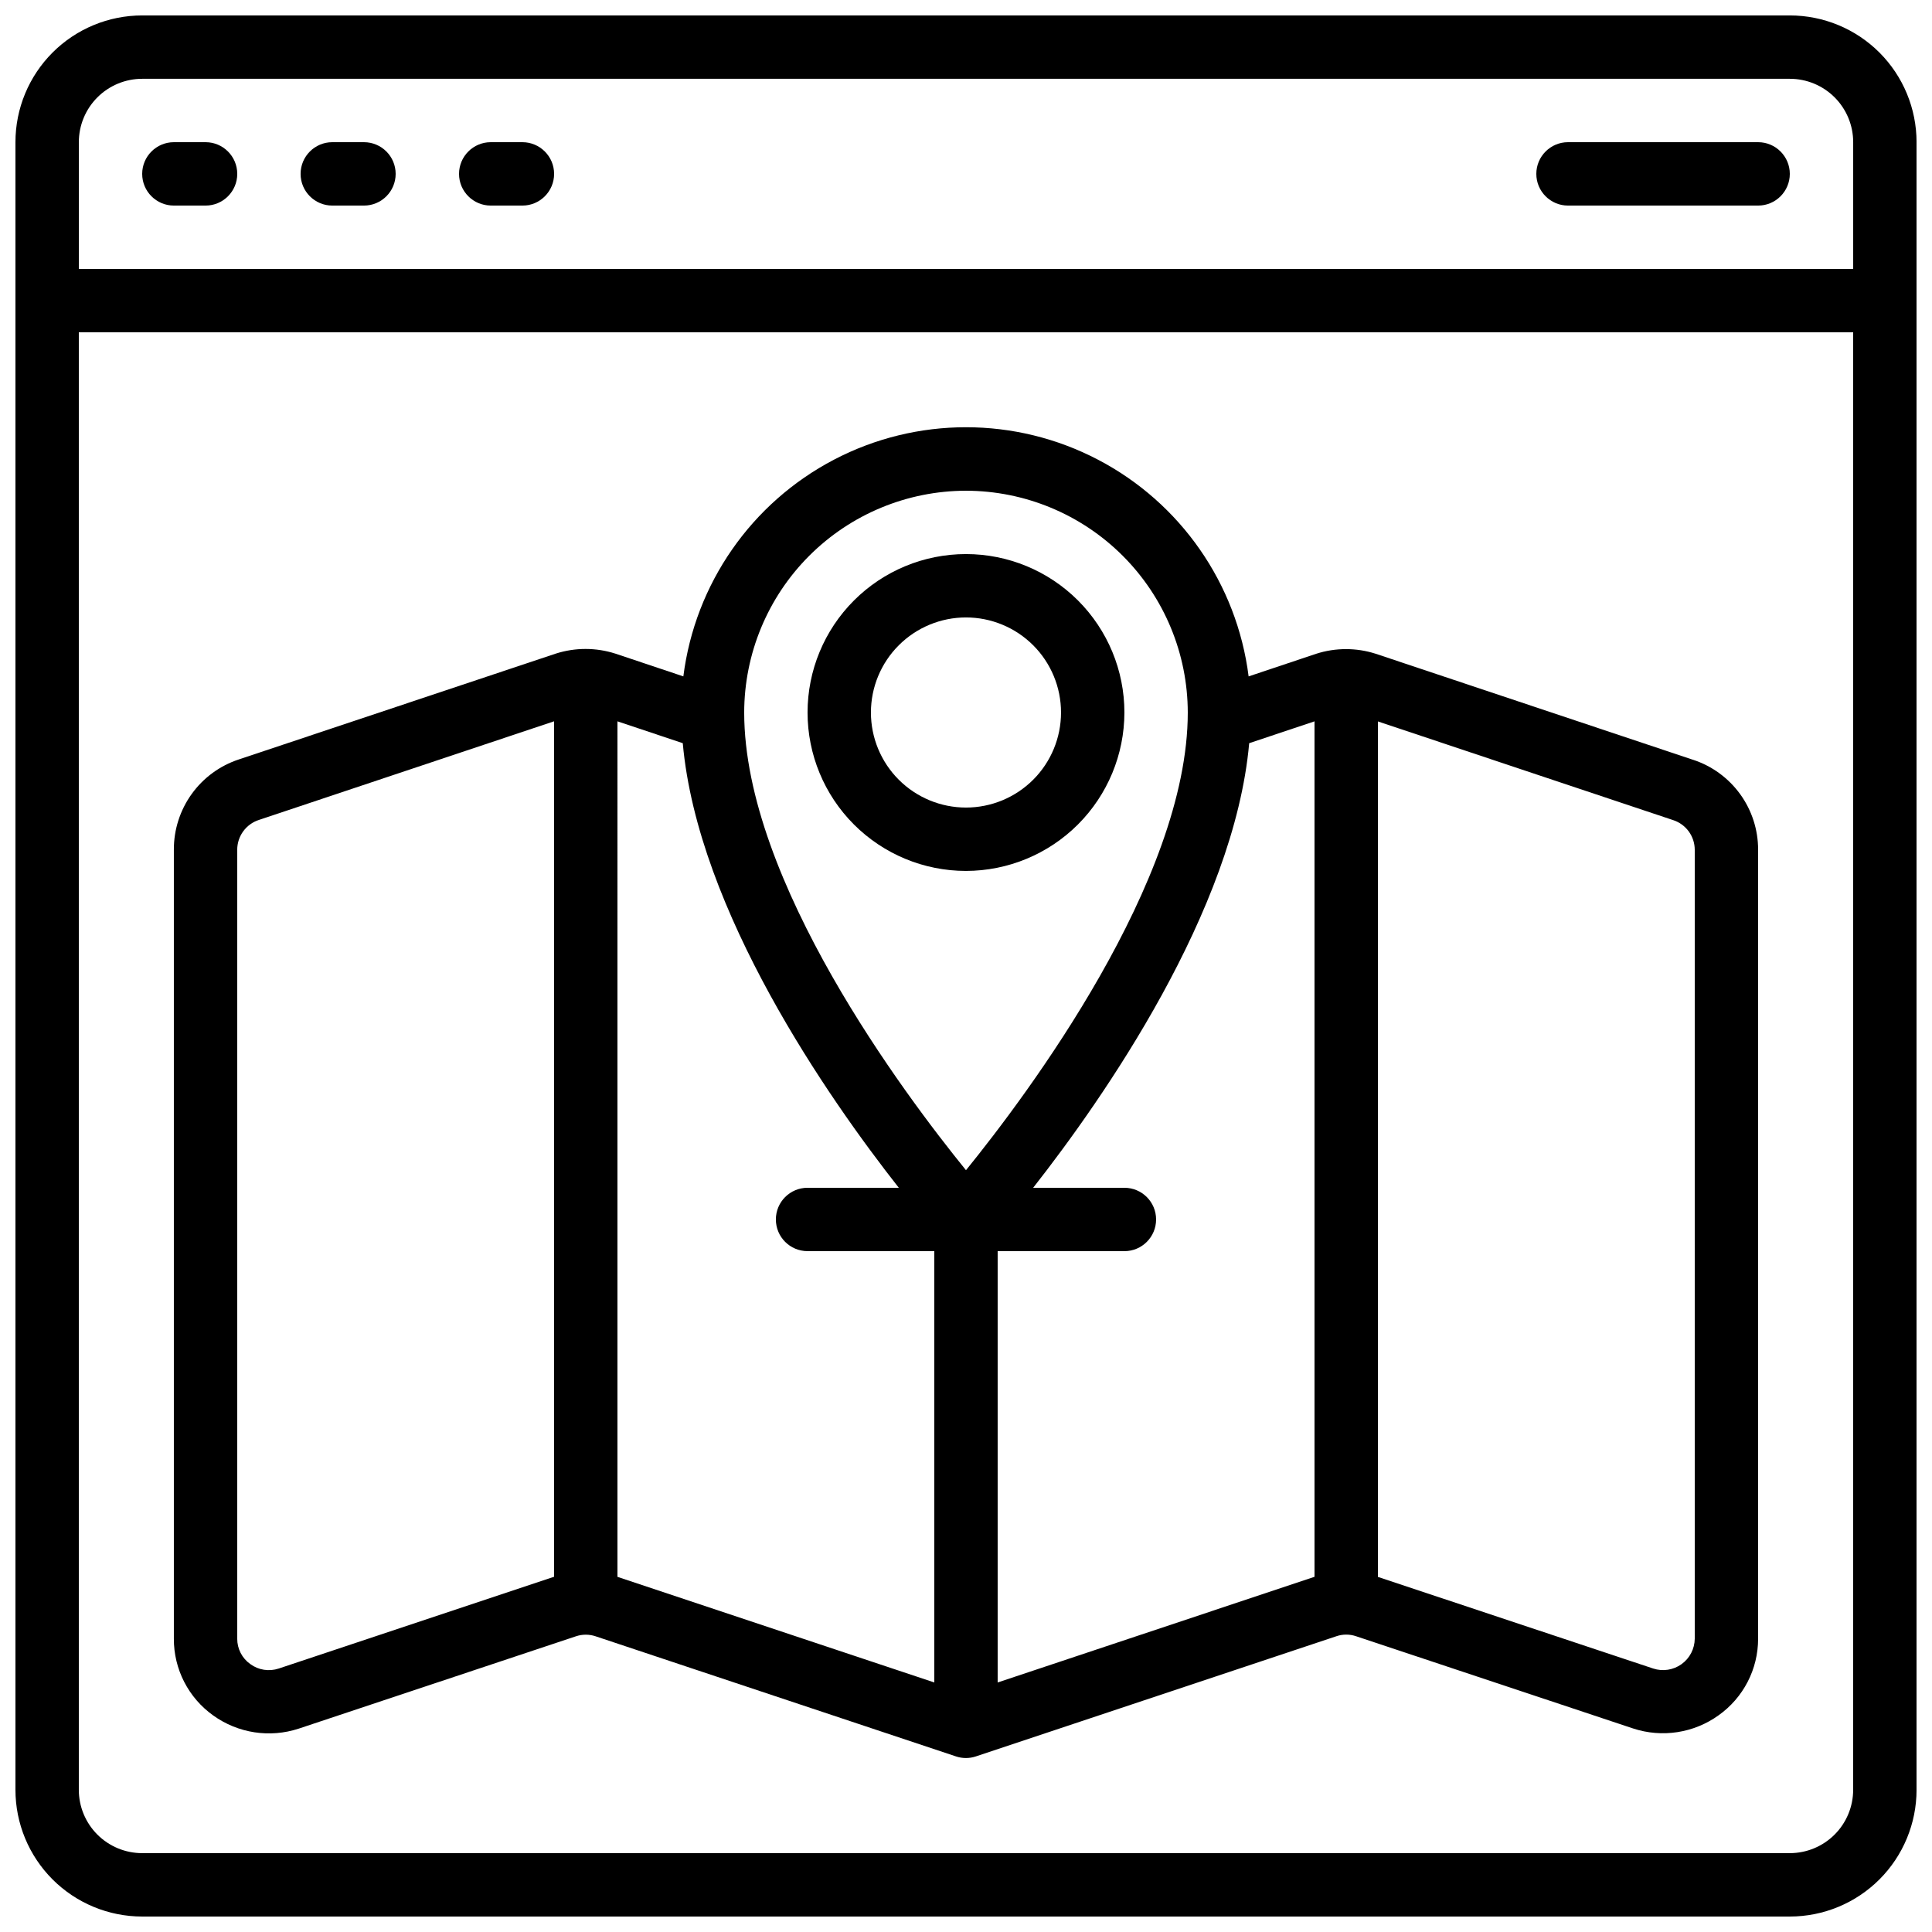
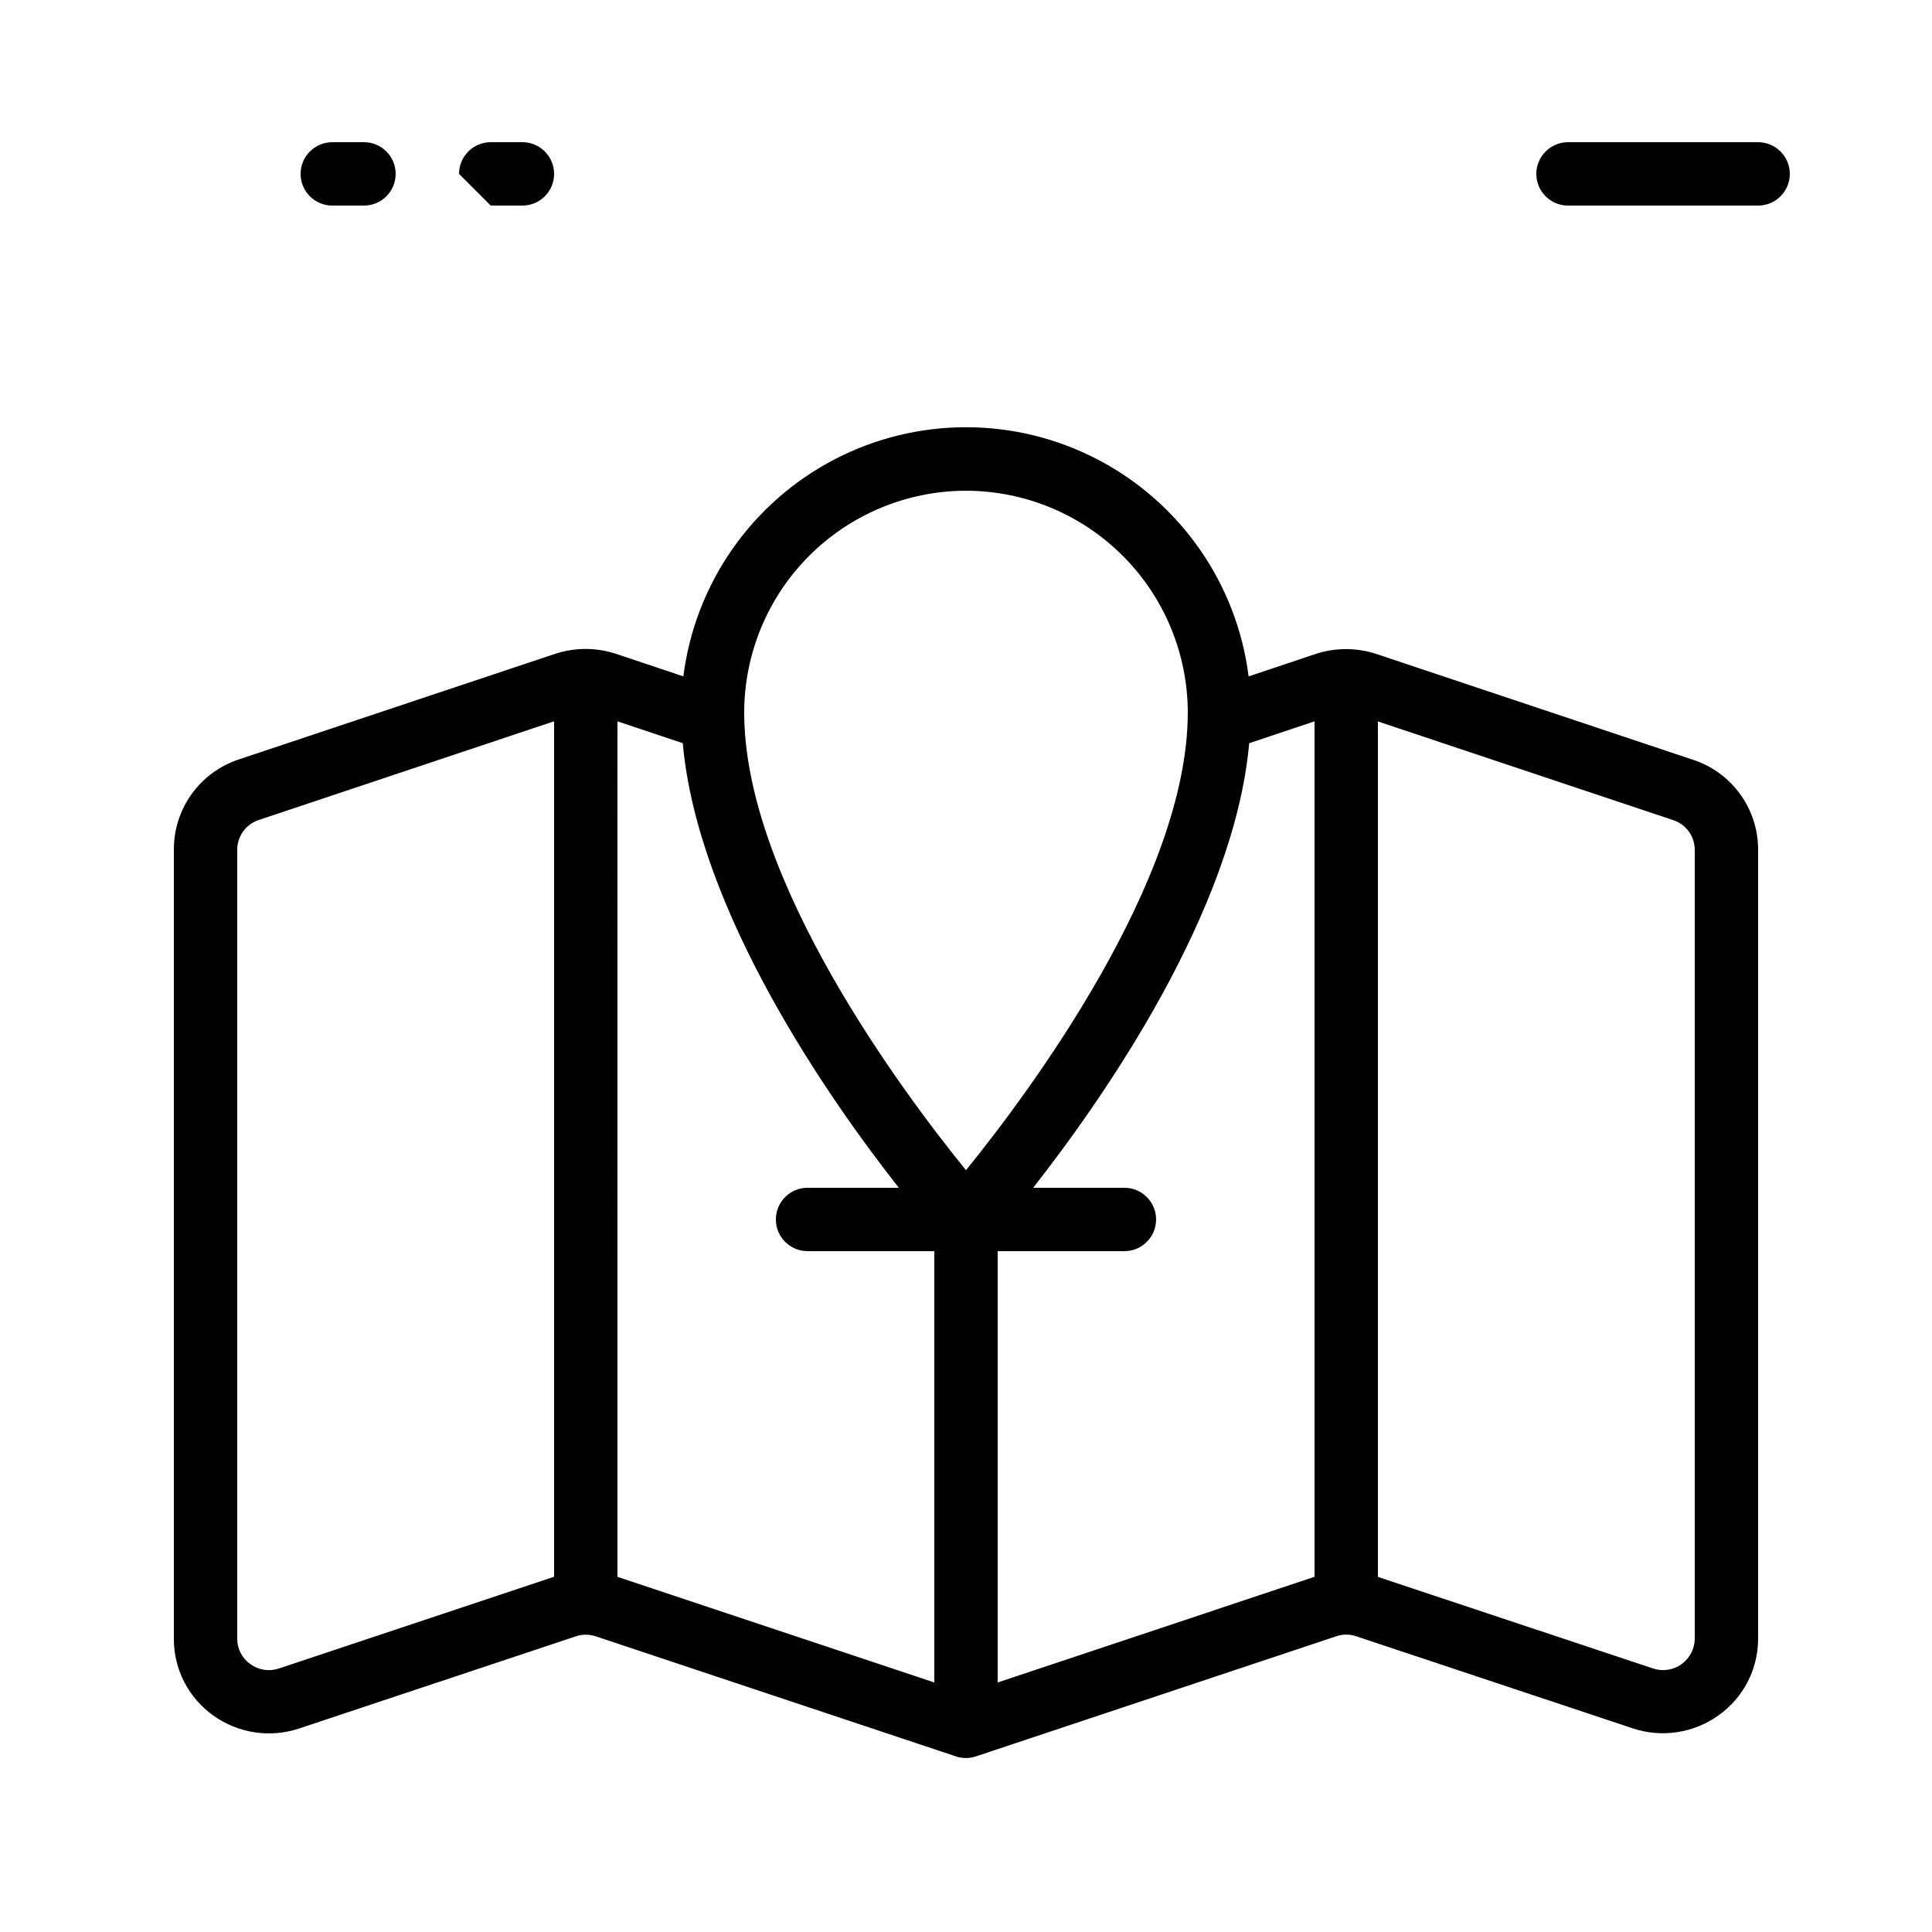
<svg xmlns="http://www.w3.org/2000/svg" width="800px" height="800px" version="1.1" viewBox="144 144 512 512">
  <defs>
    <clipPath id="a">
      <path d="m148.09 148.09h503.81v503.81h-503.81z" />
    </clipPath>
  </defs>
  <g clip-path="url(#a)">
-     <path d="m618.32 148.09h-436.64c-8.906 0-17.449 3.539-23.75 9.836-6.297 6.301-9.836 14.844-9.836 23.75v436.64c0 8.906 3.539 17.449 9.836 23.75 6.301 6.297 14.844 9.836 23.75 9.836h436.64c8.906 0 17.449-3.539 23.75-9.836 6.297-6.301 9.836-14.844 9.836-23.75v-436.64c0-8.906-3.539-17.449-9.836-23.75-6.301-6.297-14.844-9.836-23.75-9.836zm-436.64 16.793h436.64c4.453 0 8.727 1.77 11.875 4.918 3.148 3.152 4.918 7.422 4.918 11.875v33.59h-470.22v-33.59c0-4.453 1.77-8.723 4.918-11.875 3.152-3.148 7.422-4.918 11.875-4.918zm436.64 470.22h-436.64c-4.453 0-8.723-1.77-11.875-4.918-3.148-3.148-4.918-7.422-4.918-11.875v-386.25h470.22v386.25c0 4.453-1.77 8.727-4.918 11.875-3.148 3.148-7.422 4.918-11.875 4.918z" />
-   </g>
-   <path d="m190.08 198.48h8.398c4.637 0 8.395-3.762 8.395-8.398s-3.758-8.398-8.395-8.398h-8.398c-4.637 0-8.398 3.762-8.398 8.398s3.762 8.398 8.398 8.398z" />
+     </g>
  <path d="m232.06 198.48h8.398-0.004c4.641 0 8.398-3.762 8.398-8.398s-3.758-8.398-8.398-8.398h-8.395c-4.637 0-8.398 3.762-8.398 8.398s3.762 8.398 8.398 8.398z" />
-   <path d="m274.05 198.48h8.398-0.004c4.641 0 8.398-3.762 8.398-8.398s-3.758-8.398-8.398-8.398h-8.395c-4.637 0-8.398 3.762-8.398 8.398s3.762 8.398 8.398 8.398z" />
+   <path d="m274.05 198.48h8.398-0.004c4.641 0 8.398-3.762 8.398-8.398s-3.758-8.398-8.398-8.398h-8.395c-4.637 0-8.398 3.762-8.398 8.398z" />
  <path d="m559.54 198.48h50.383-0.004c4.637 0 8.398-3.762 8.398-8.398s-3.762-8.398-8.398-8.398h-50.379c-4.637 0-8.398 3.762-8.398 8.398s3.762 8.398 8.398 8.398z" />
  <path d="m592.67 345.35-84.086-28.094c-5.129-1.648-10.648-1.648-15.777 0l-17.91 5.996v-0.004c-3.102-24.527-18.016-45.98-39.926-57.434-21.91-11.457-48.039-11.457-69.949 0-21.91 11.453-36.824 32.906-39.926 57.434l-18.035-6.039v0.004c-5.129-1.645-10.641-1.645-15.77 0l-83.969 28.035c-5.035 1.652-9.418 4.859-12.516 9.16-3.098 4.301-4.754 9.473-4.731 14.773v209.08-0.004c-0.039 8.082 3.856 15.676 10.438 20.363 6.566 4.715 14.992 6.008 22.672 3.477l73.445-24.461c1.691-0.57 3.523-0.57 5.215 0l95.48 31.824c1.723 0.582 3.586 0.582 5.309 0l95.523-31.84h-0.004c1.695-0.578 3.531-0.578 5.223 0l73.387 24.434h0.004c7.676 2.535 16.105 1.242 22.672-3.477 6.586-4.668 10.492-12.246 10.477-20.32v-209.08c0.008-5.285-1.656-10.438-4.754-14.715-3.098-4.281-7.469-7.473-12.492-9.117zm-285.04-10.191 17.312 5.793c3.965 44.453 38.625 94.121 57.25 117.82h-24.18c-4.641 0-8.398 3.758-8.398 8.395 0 4.641 3.758 8.398 8.398 8.398h33.586v114.3l-83.969-27.984zm100.76 140.41h33.59c4.637 0 8.395-3.758 8.395-8.398 0-4.637-3.758-8.395-8.395-8.395h-24.184c18.605-23.703 53.285-73.371 57.25-117.82l17.312-5.793v226.71l-83.969 28zm-8.395-201.52c15.582 0.02 30.52 6.219 41.539 17.238 11.02 11.016 17.219 25.957 17.238 41.539 0 44.562-42.473 101.18-58.777 121.29-16.316-20.094-58.777-76.672-58.777-121.29 0.02-15.582 6.219-30.523 17.234-41.539 11.02-11.02 25.957-17.219 41.543-17.238zm-182.1 312.12c-2.562 0.863-5.379 0.43-7.559-1.168-2.188-1.543-3.481-4.055-3.469-6.734v-209.08c0.004-3.609 2.336-6.801 5.769-7.902l78.199-26.133v226.71zm375.23-7.902c-0.023 2.684-1.324 5.195-3.508 6.758-2.18 1.562-4.977 1.988-7.523 1.145l-72.938-24.273v-226.71l78.234 26.148c3.41 1.102 5.727 4.273 5.734 7.859z" />
-   <path d="m441.98 332.82c0-11.137-4.426-21.812-12.297-29.688-7.875-7.875-18.555-12.297-29.688-12.297-11.137 0-21.816 4.422-29.688 12.297-7.875 7.875-12.297 18.551-12.297 29.688 0 11.133 4.422 21.812 12.297 29.688 7.871 7.871 18.551 12.297 29.688 12.297 11.129-0.016 21.801-4.441 29.672-12.312s12.297-18.543 12.312-29.672zm-67.176 0c0-6.68 2.652-13.09 7.379-17.812 4.723-4.723 11.129-7.379 17.812-7.379 6.68 0 13.086 2.656 17.812 7.379 4.723 4.723 7.375 11.133 7.375 17.812 0 6.68-2.652 13.09-7.375 17.812-4.727 4.723-11.133 7.379-17.812 7.379-6.684 0-13.09-2.656-17.812-7.379-4.727-4.723-7.379-11.133-7.379-17.812z" />
</svg>